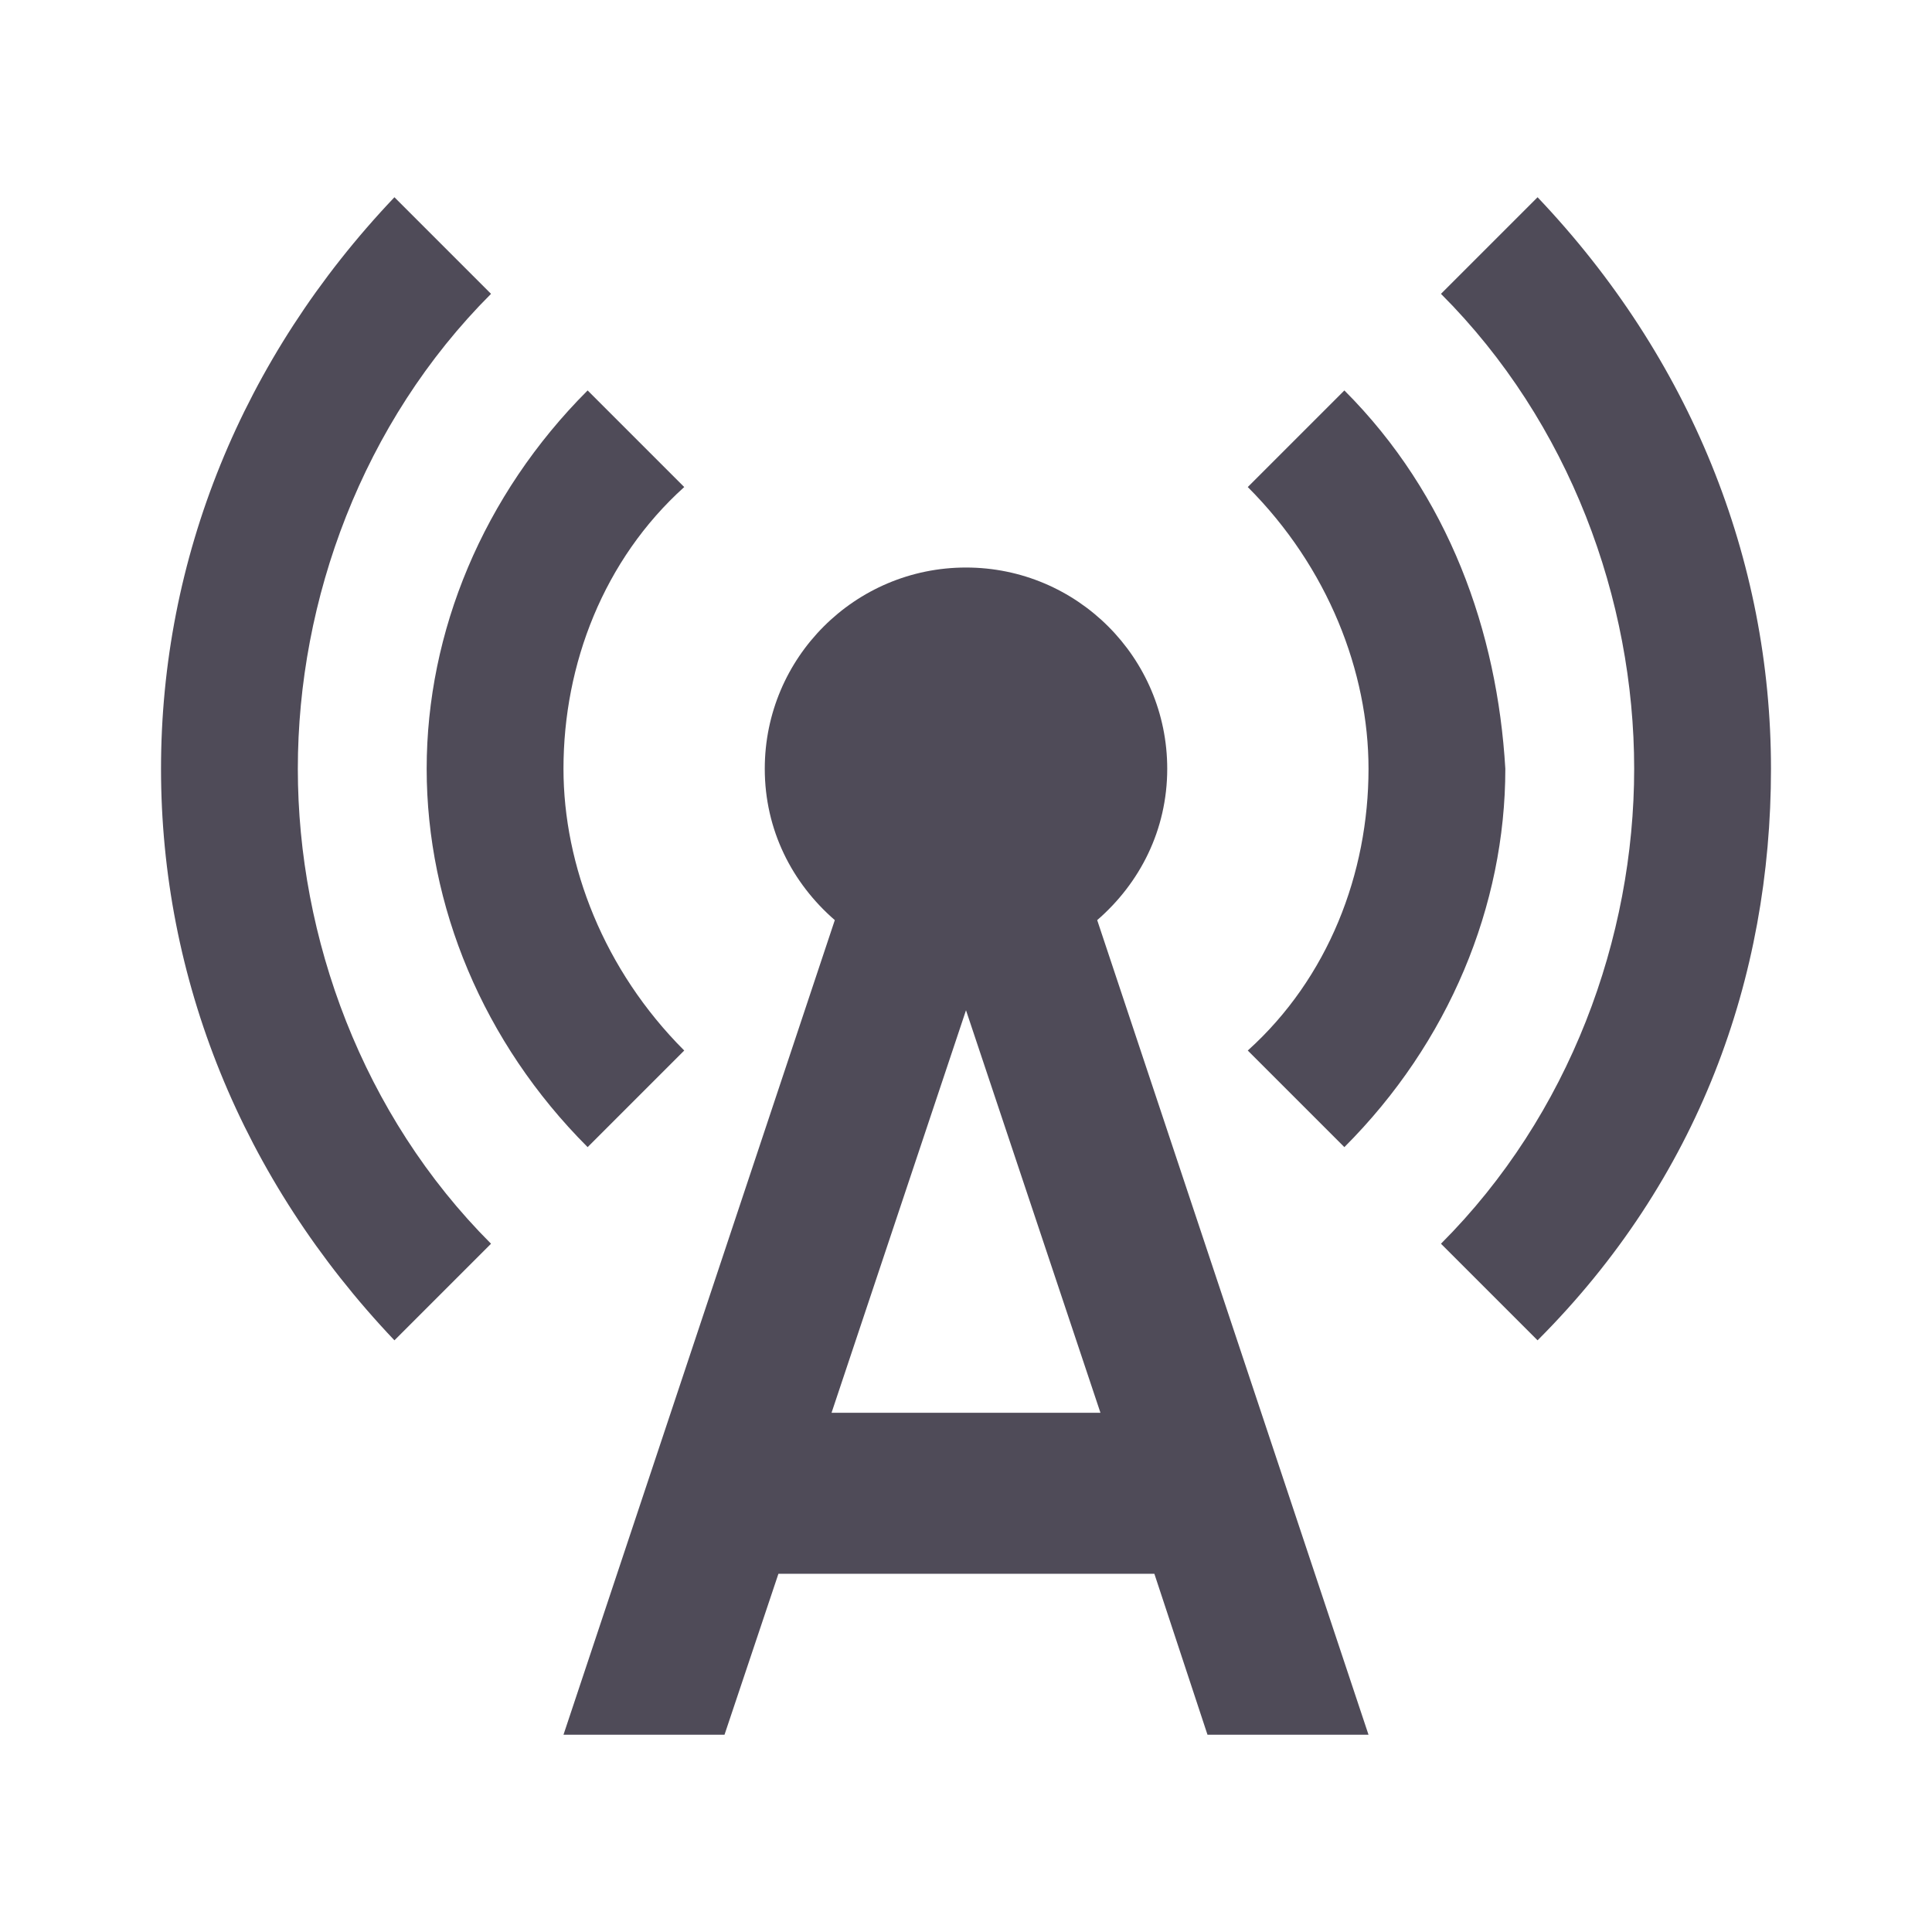
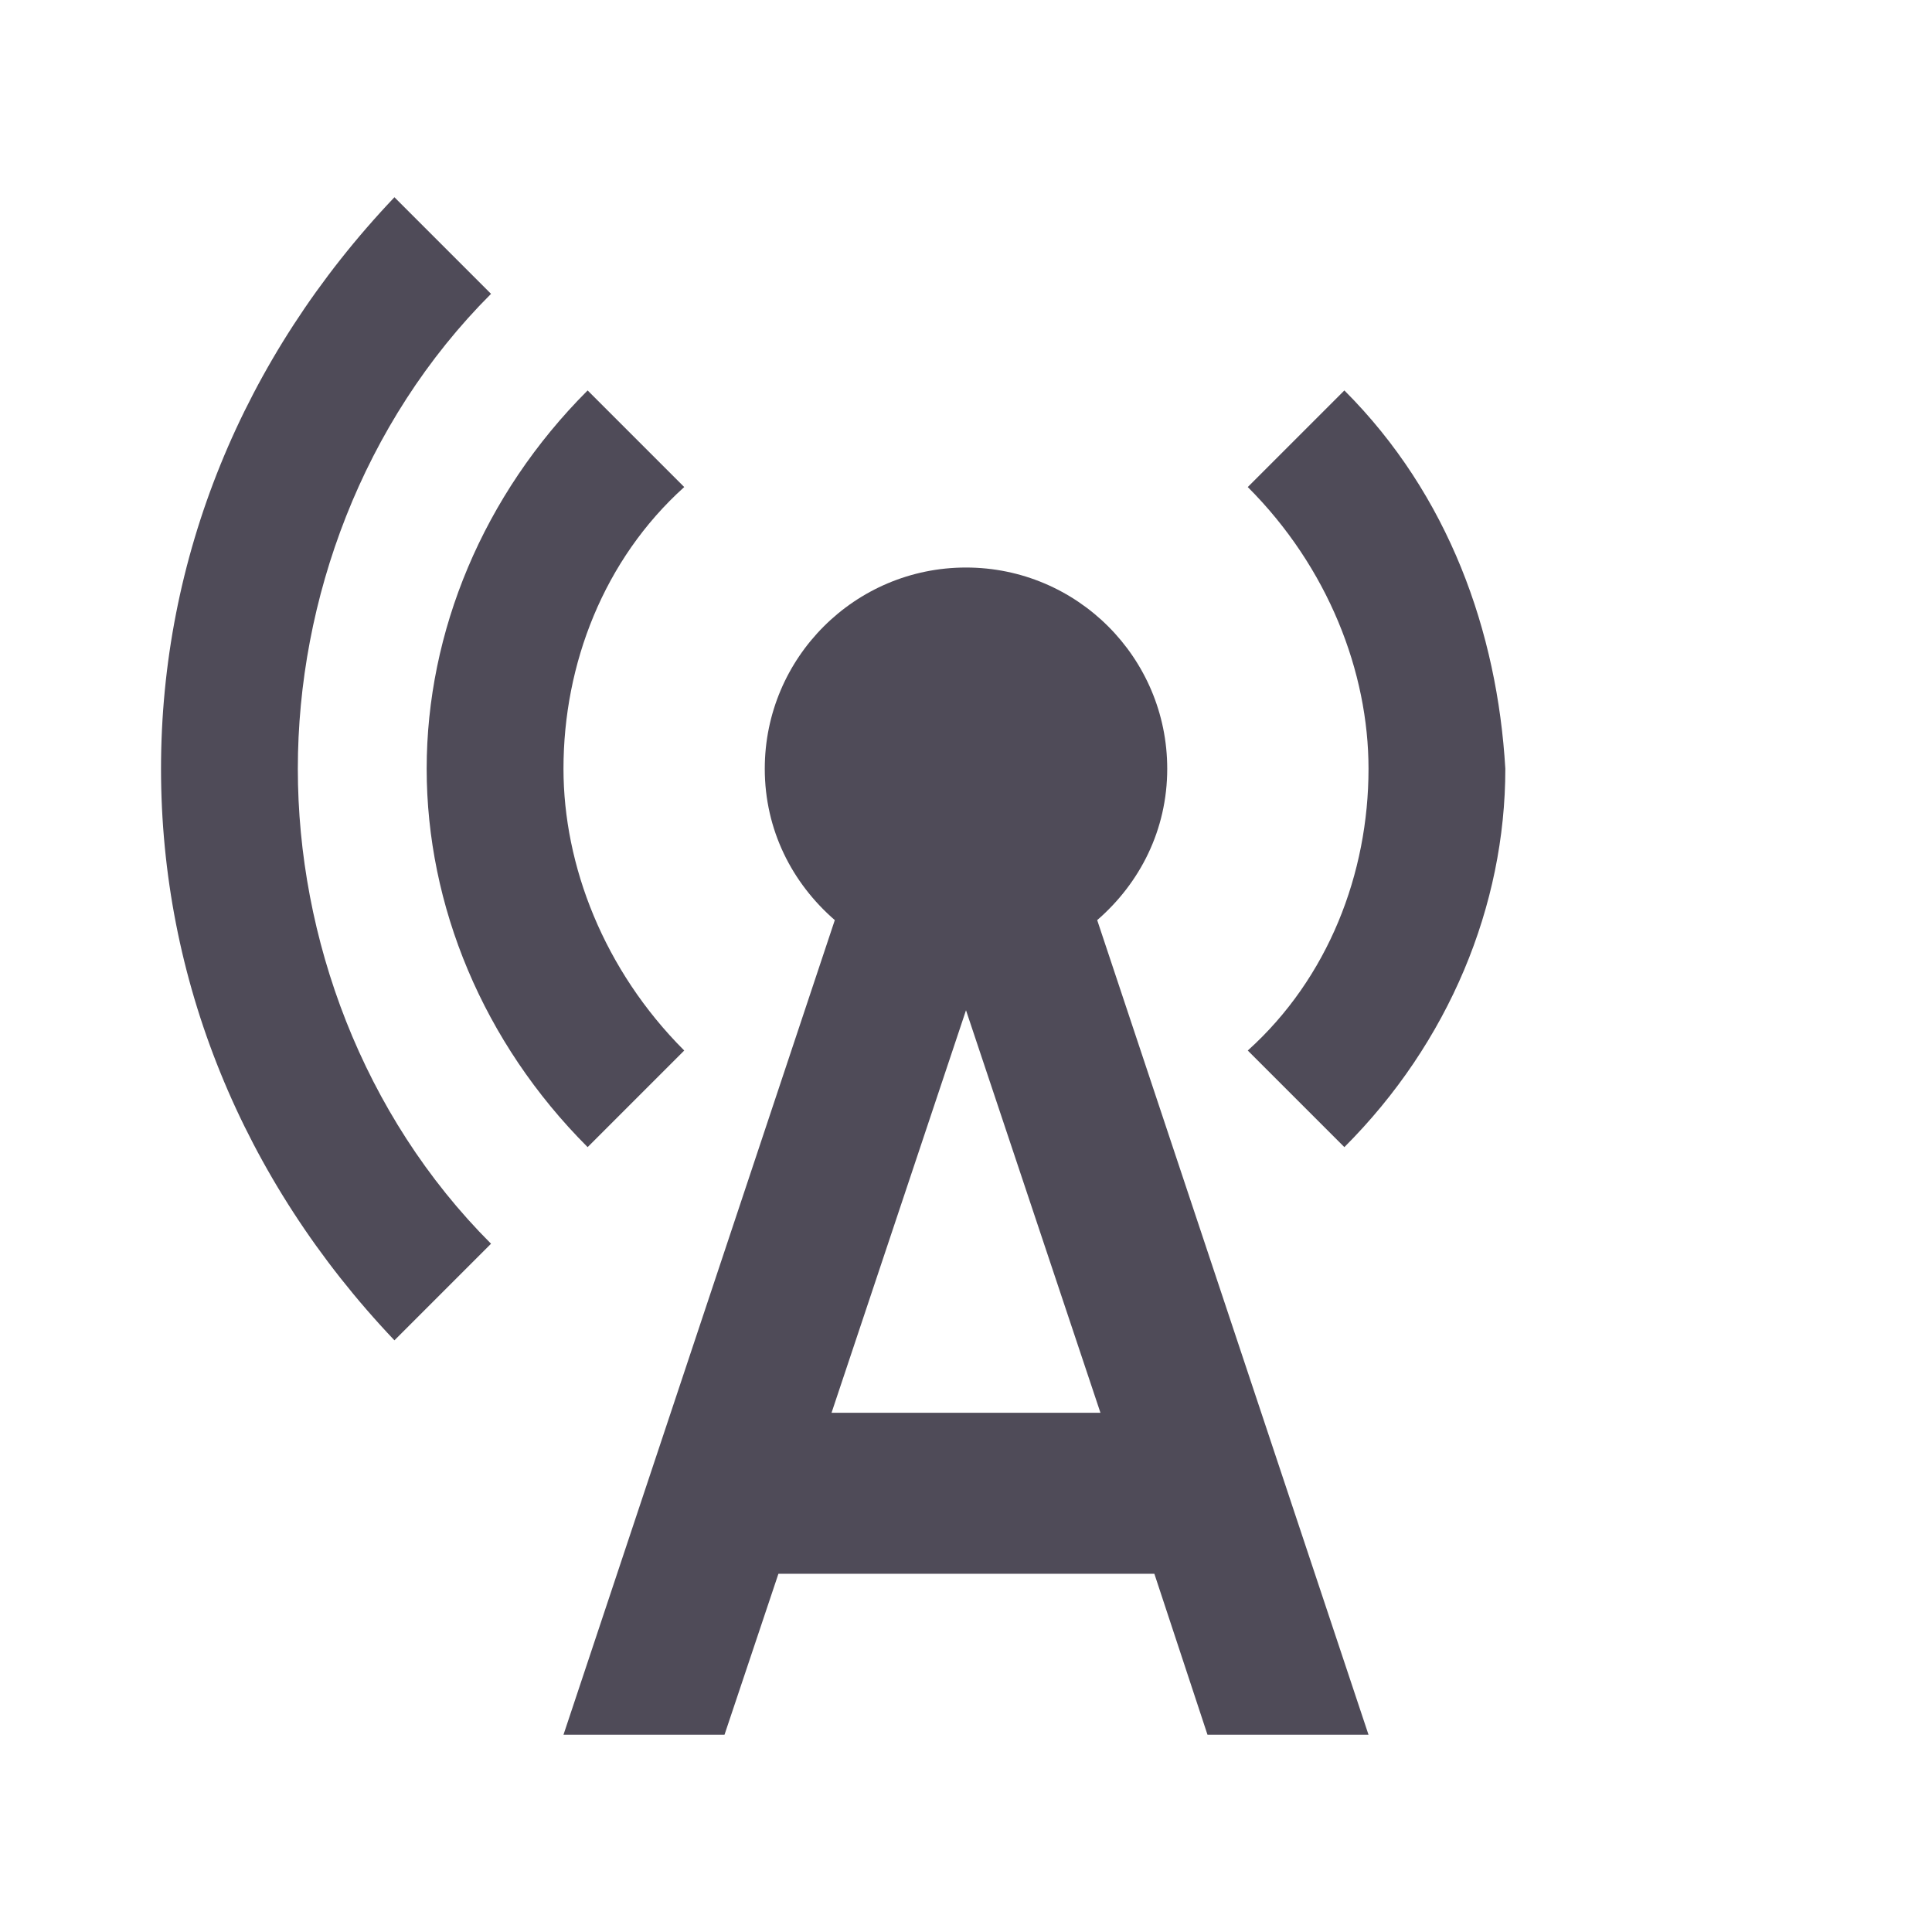
<svg xmlns="http://www.w3.org/2000/svg" width="32" height="32" viewBox="0 0 32 32" fill="none">
  <path d="M9.733 19L11.333 17.4C10 16.067 9.333 14.333 9.333 12.733C9.333 11 10 9.267 11.333 8.067L9.733 6.467C8 8.2 7.067 10.467 7.067 12.733C7.067 15 8 17.267 9.733 19Z" fill="#4F4B58" />
-   <path d="M25.467 3.267L23.867 4.867C26 7 27.067 9.933 27.067 12.733C27.067 15.533 26 18.467 23.867 20.6L25.467 22.2C28.133 19.533 29.333 16.2 29.333 12.733C29.333 9.267 28 5.933 25.467 3.267Z" fill="#4F4B58" />
  <path d="M8.133 4.867L6.533 3.267C4 5.933 2.667 9.267 2.667 12.733C2.667 16.2 4 19.533 6.533 22.2L8.133 20.6C6 18.467 4.933 15.533 4.933 12.733C4.933 9.933 6 7 8.133 4.867Z" fill="#4F4B58" />
  <path d="M22.267 19C24 17.267 24.933 15 24.933 12.733C24.8 10.467 24 8.2 22.267 6.467L20.667 8.067C22 9.4 22.667 11.133 22.667 12.733C22.667 14.467 22 16.2 20.667 17.4L22.267 19Z" fill="#4F4B58" />
  <path d="M19.333 12.733C19.333 10.893 17.84 9.4 16 9.4C14.16 9.4 12.667 10.893 12.667 12.733C12.667 13.747 13.12 14.627 13.827 15.24L9.333 28.733H12L12.893 26.067H19.12L20 28.733H22.667L18.173 15.24C18.88 14.627 19.333 13.747 19.333 12.733ZM13.773 23.4L16 16.733L18.227 23.4H13.773Z" fill="#4F4B58" />
</svg>